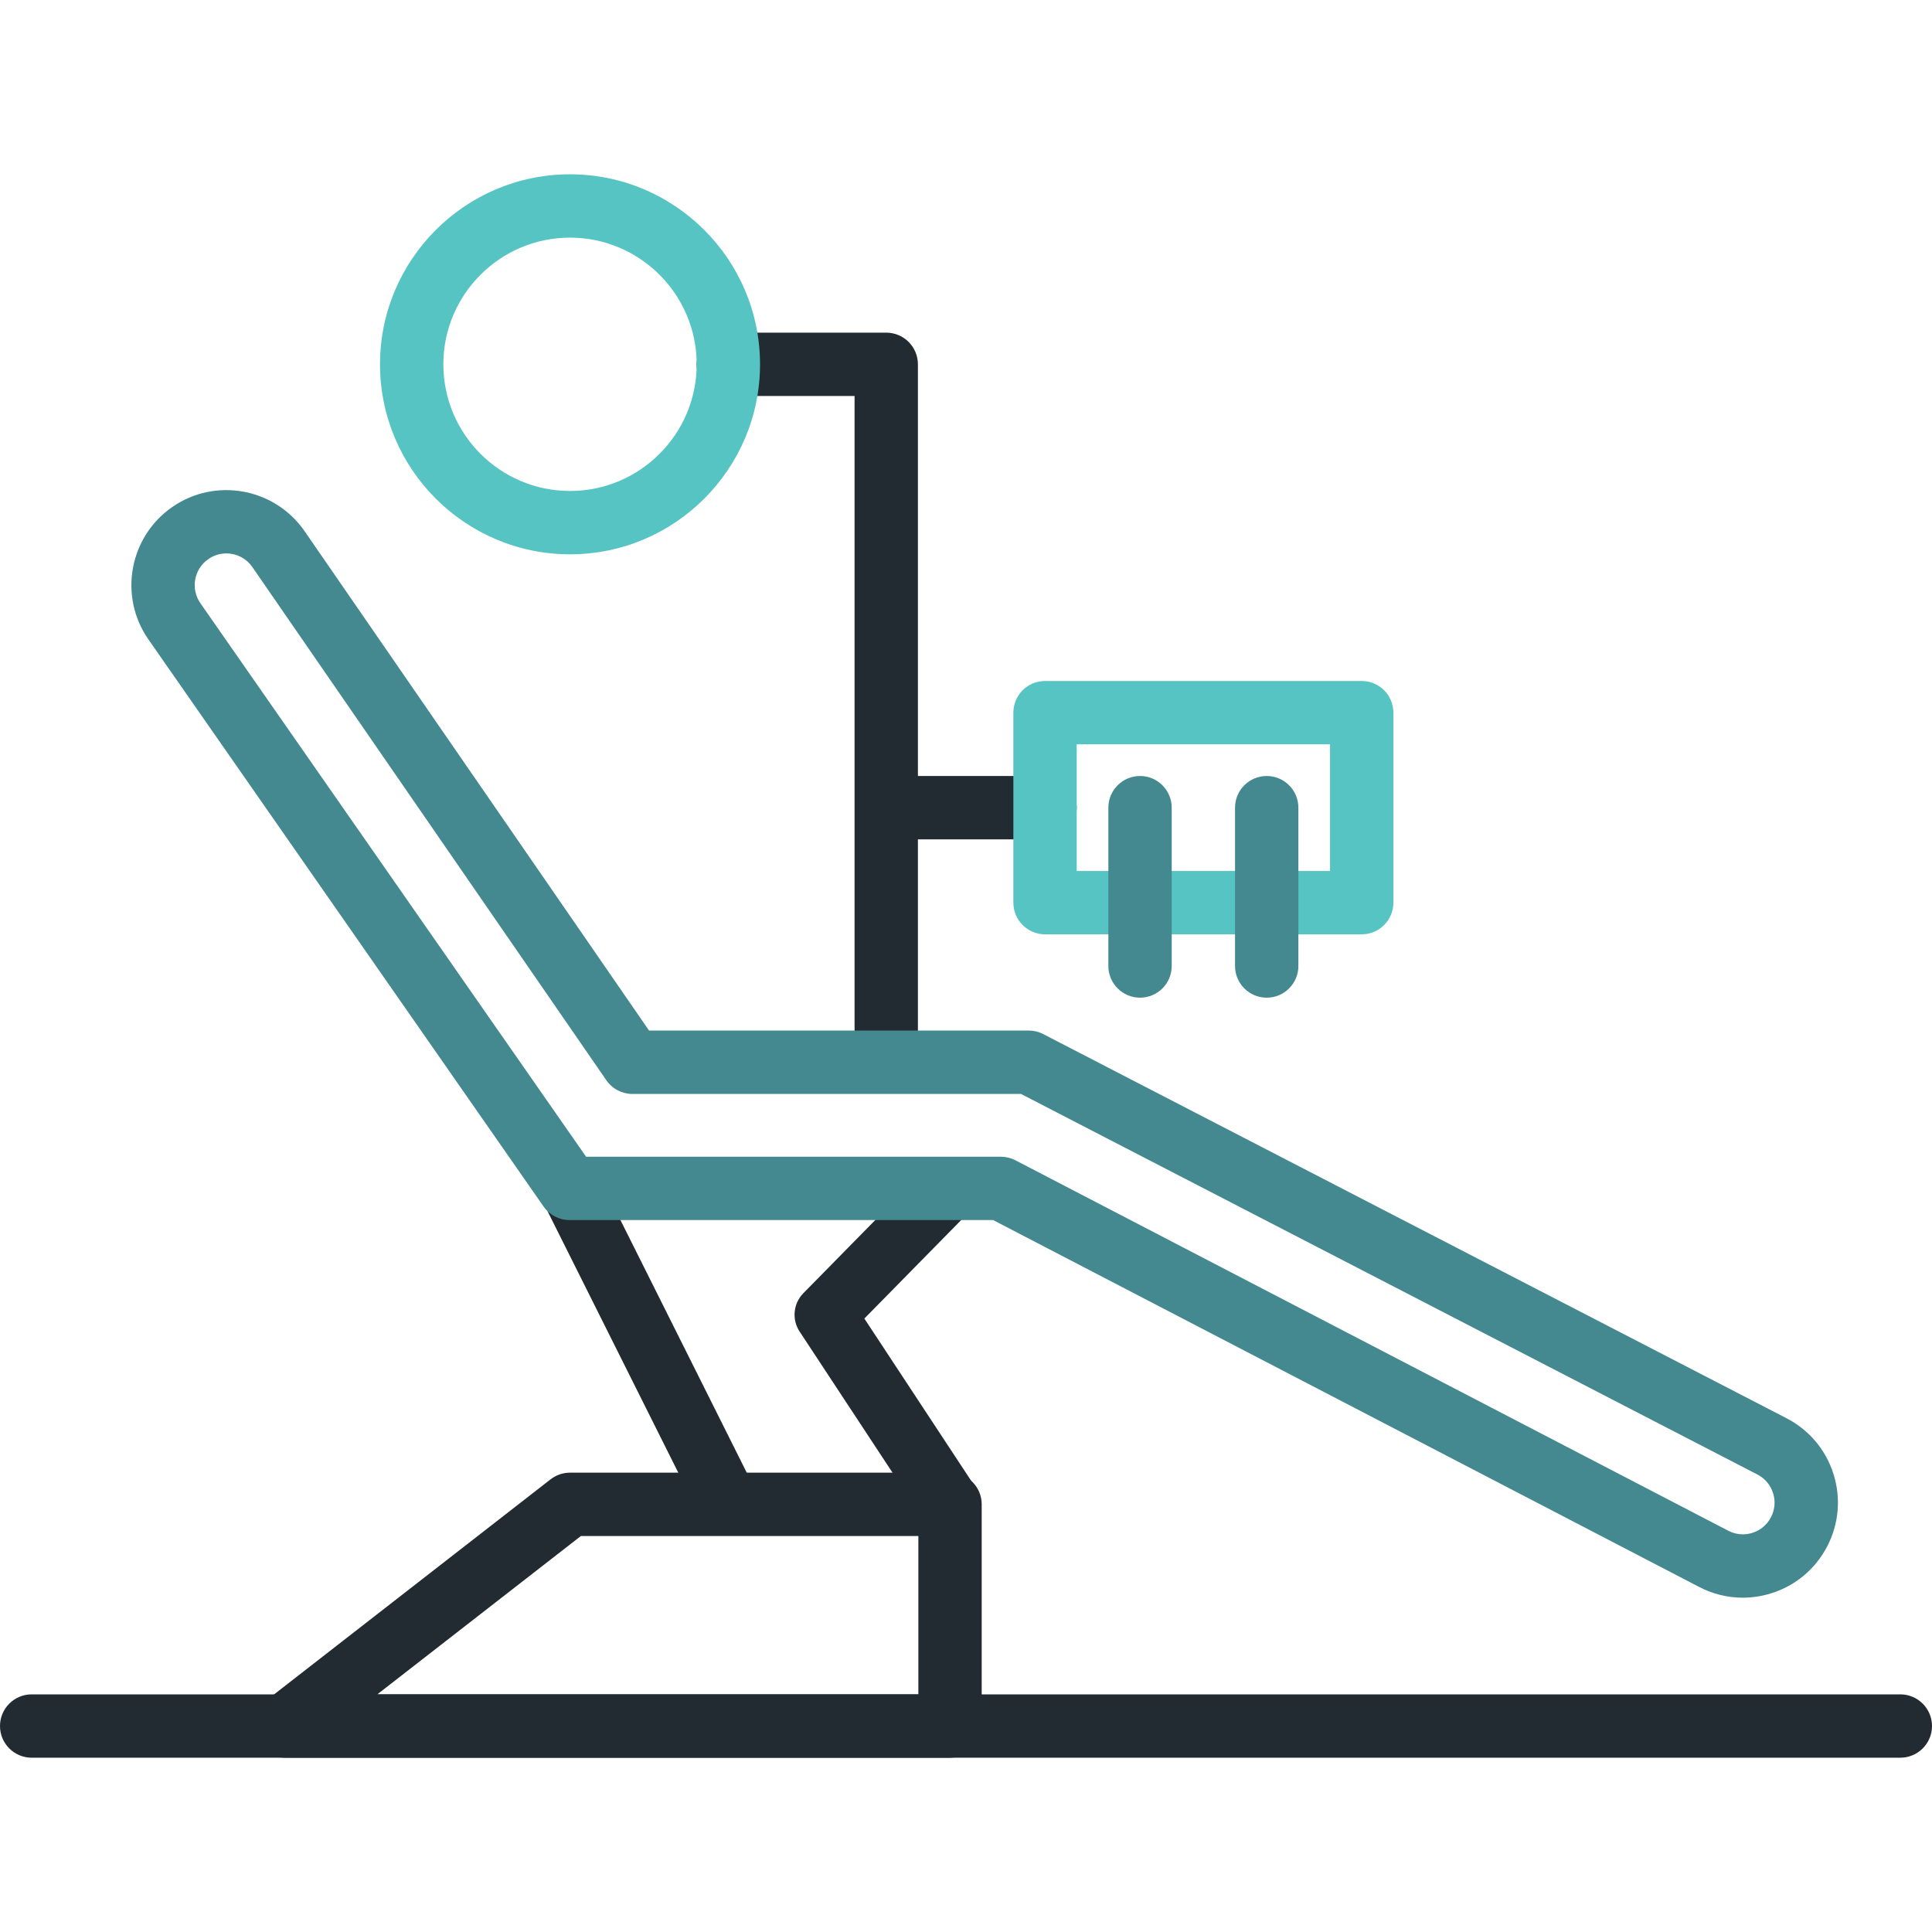
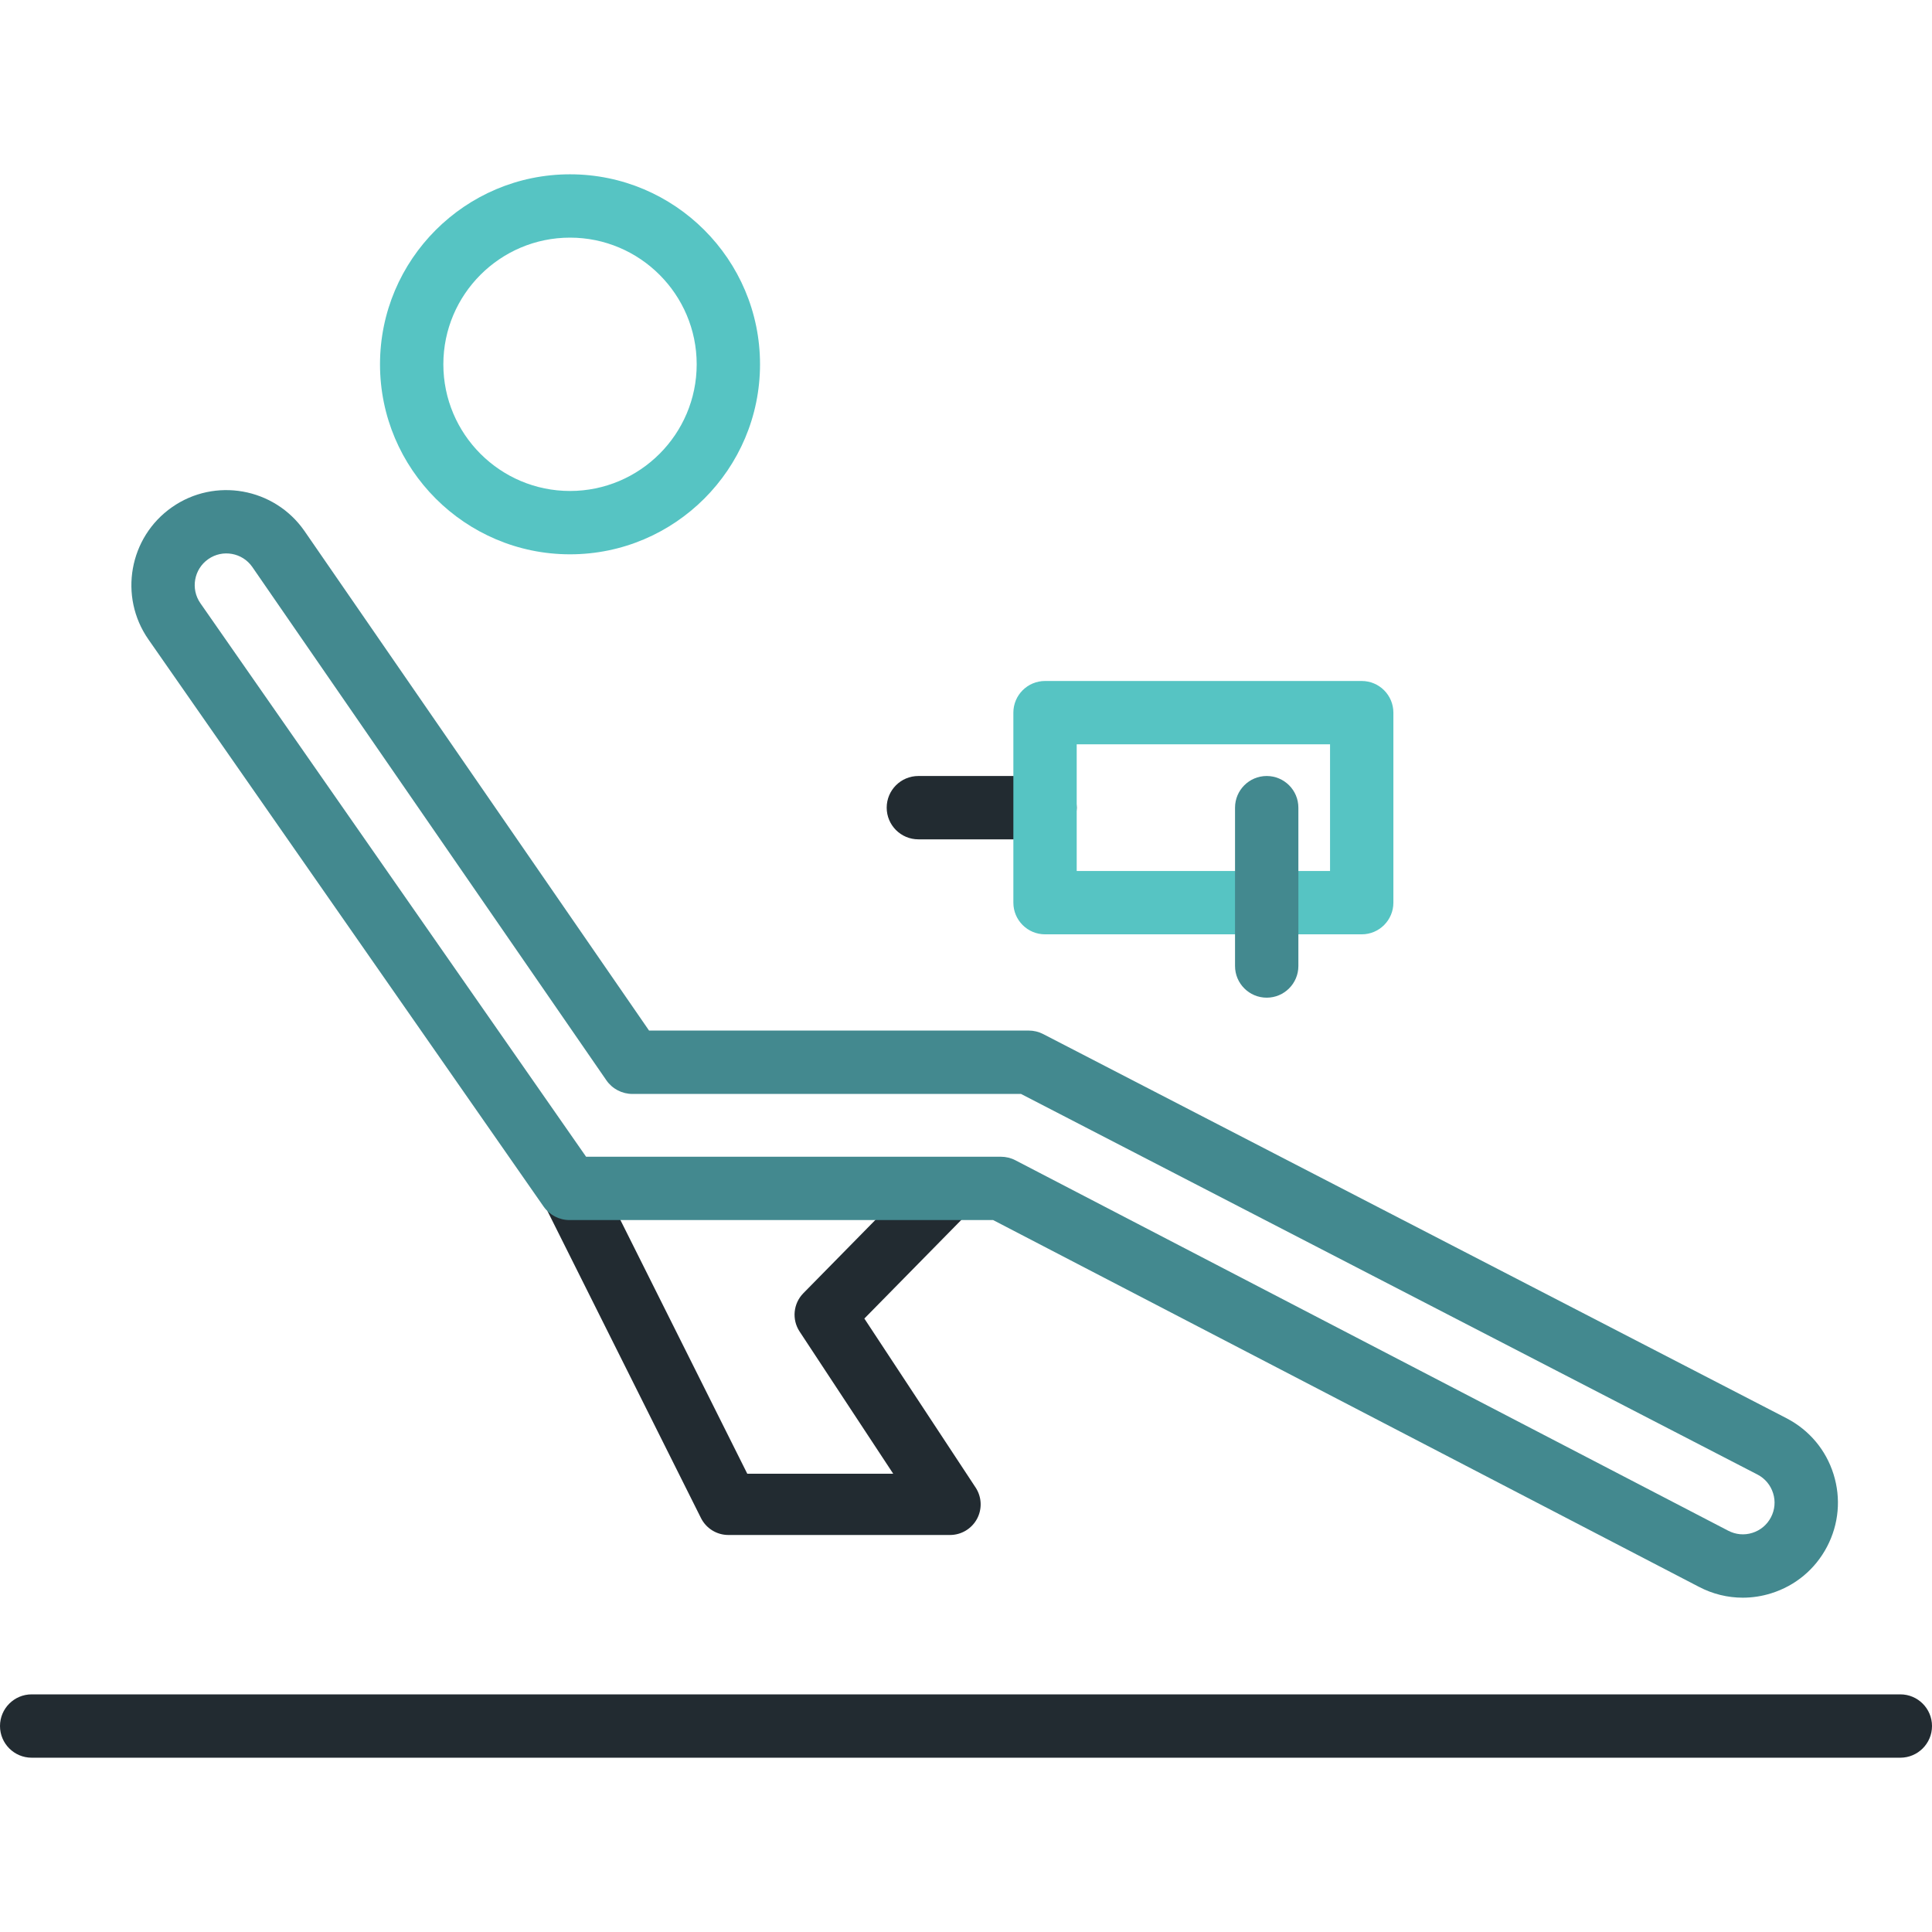
<svg xmlns="http://www.w3.org/2000/svg" width="250" height="250" viewBox="0 0 250 250" fill="none">
-   <path d="M114.679 43.045H94.247C91.985 43.045 90.149 44.88 90.149 47.143C90.149 49.405 91.984 51.241 94.247 51.241H110.581V136.046C110.581 138.308 112.416 140.144 114.679 140.144C116.943 140.144 118.777 138.309 118.777 136.046V47.143C118.776 44.88 116.94 43.045 114.679 43.045Z" fill="#222B31" />
  <path d="M135.227 100.414H118.836C116.574 100.414 114.738 102.25 114.738 104.512C114.738 106.774 116.573 108.61 118.836 108.61H135.227C137.489 108.61 139.325 106.774 139.325 104.512C139.325 102.25 137.489 100.414 135.227 100.414Z" fill="#222B31" />
  <path d="M73.76 22.555C60.203 22.555 49.173 33.584 49.173 47.141C49.173 60.699 60.203 71.728 73.76 71.728C87.318 71.728 98.347 60.699 98.347 47.141C98.347 33.584 87.318 22.555 73.76 22.555ZM73.76 63.532C64.722 63.532 57.369 56.179 57.369 47.141C57.369 38.103 64.722 30.75 73.76 30.75C82.798 30.75 90.151 38.103 90.151 47.141C90.151 56.179 82.798 63.532 73.76 63.532Z" fill="#56C4C3" />
  <path d="M176.205 88.119H135.227C132.965 88.119 131.129 89.955 131.129 92.217V116.804C131.129 119.066 132.965 120.902 135.227 120.902H176.205C178.467 120.902 180.303 119.066 180.303 116.804V92.217C180.302 89.955 178.467 88.119 176.205 88.119ZM172.107 112.706H139.325V96.314H172.107V112.706Z" fill="#56C4C3" />
-   <path d="M147.52 100.414C145.259 100.414 143.422 102.25 143.422 104.512V125.001C143.422 127.263 145.258 129.099 147.52 129.099C149.782 129.099 151.618 127.263 151.618 125.001V104.512C151.618 102.25 149.782 100.414 147.52 100.414Z" fill="#43898F" />
  <path d="M163.911 100.414C161.65 100.414 159.813 102.25 159.813 104.512V125.001C159.813 127.263 161.649 129.099 163.911 129.099C166.174 129.099 168.009 127.263 168.009 125.001V104.512C168.009 102.25 166.173 100.414 163.911 100.414Z" fill="#43898F" />
  <path d="M126.245 192.487L111.847 170.619L125.761 156.466C126.88 155.326 127.205 153.628 126.589 152.157C125.97 150.684 124.532 149.725 122.936 149.725H73.762C72.389 149.725 71.115 150.438 70.392 151.603C69.668 152.772 69.603 154.23 70.218 155.457L90.706 196.435C91.379 197.777 92.749 198.626 94.249 198.626H122.934C124.391 198.626 125.729 197.824 126.423 196.544C127.113 195.26 127.046 193.703 126.245 192.487ZM96.698 190.7L80.169 157.647H113.484L103.951 167.344C102.644 168.676 102.441 170.739 103.467 172.3L115.582 190.7H96.698V190.7Z" fill="#222B31" />
-   <path d="M122.934 190.562H73.76C72.849 190.562 71.964 190.868 71.244 191.425L34.364 220.11C32.981 221.187 32.436 223.019 33.004 224.677C33.574 226.332 35.131 227.444 36.88 227.444H122.934C125.196 227.444 127.032 225.609 127.032 223.345V194.66C127.032 192.398 125.196 190.562 122.934 190.562ZM118.836 219.249H48.823L75.166 198.76H118.836V219.249Z" fill="#222B31" />
  <path d="M245.902 219.25H4.098C1.836 219.25 0 221.086 0 223.348C0 225.61 1.836 227.446 4.098 227.446H245.9C248.164 227.446 250 225.61 250 223.348C250 221.086 248.164 219.25 245.902 219.25Z" fill="#222B31" />
  <path d="M237.26 190.762C236.279 187.63 234.136 185.067 231.208 183.536L134.998 133.813C134.418 133.51 133.77 133.354 133.117 133.354H83.987L39.375 68.679C35.493 63.122 27.817 61.743 22.261 65.628C16.7 69.507 15.329 77.184 19.208 82.745L70.338 156.122C71.105 157.22 72.36 157.876 73.7 157.876H128.51L219.836 205.333C221.618 206.269 223.559 206.74 225.515 206.74C226.751 206.74 227.99 206.552 229.203 206.169C232.336 205.189 234.901 203.044 236.422 200.135C237.944 197.224 238.242 193.895 237.26 190.762ZM229.158 196.341C228.652 197.311 227.798 198.026 226.753 198.352C225.71 198.684 224.604 198.579 223.632 198.073C223.628 198.071 223.624 198.069 223.62 198.067L131.4 150.143C130.818 149.838 130.169 149.681 129.511 149.681H75.84L25.931 78.058C24.638 76.204 25.095 73.645 26.949 72.352C28.799 71.052 31.356 71.516 32.639 73.353L78.462 139.786C79.226 140.895 80.489 141.556 81.834 141.556H132.12L227.428 190.812C228.398 191.318 229.11 192.174 229.438 193.217C229.767 194.26 229.667 195.37 229.158 196.341Z" fill="#43898F" />
</svg>